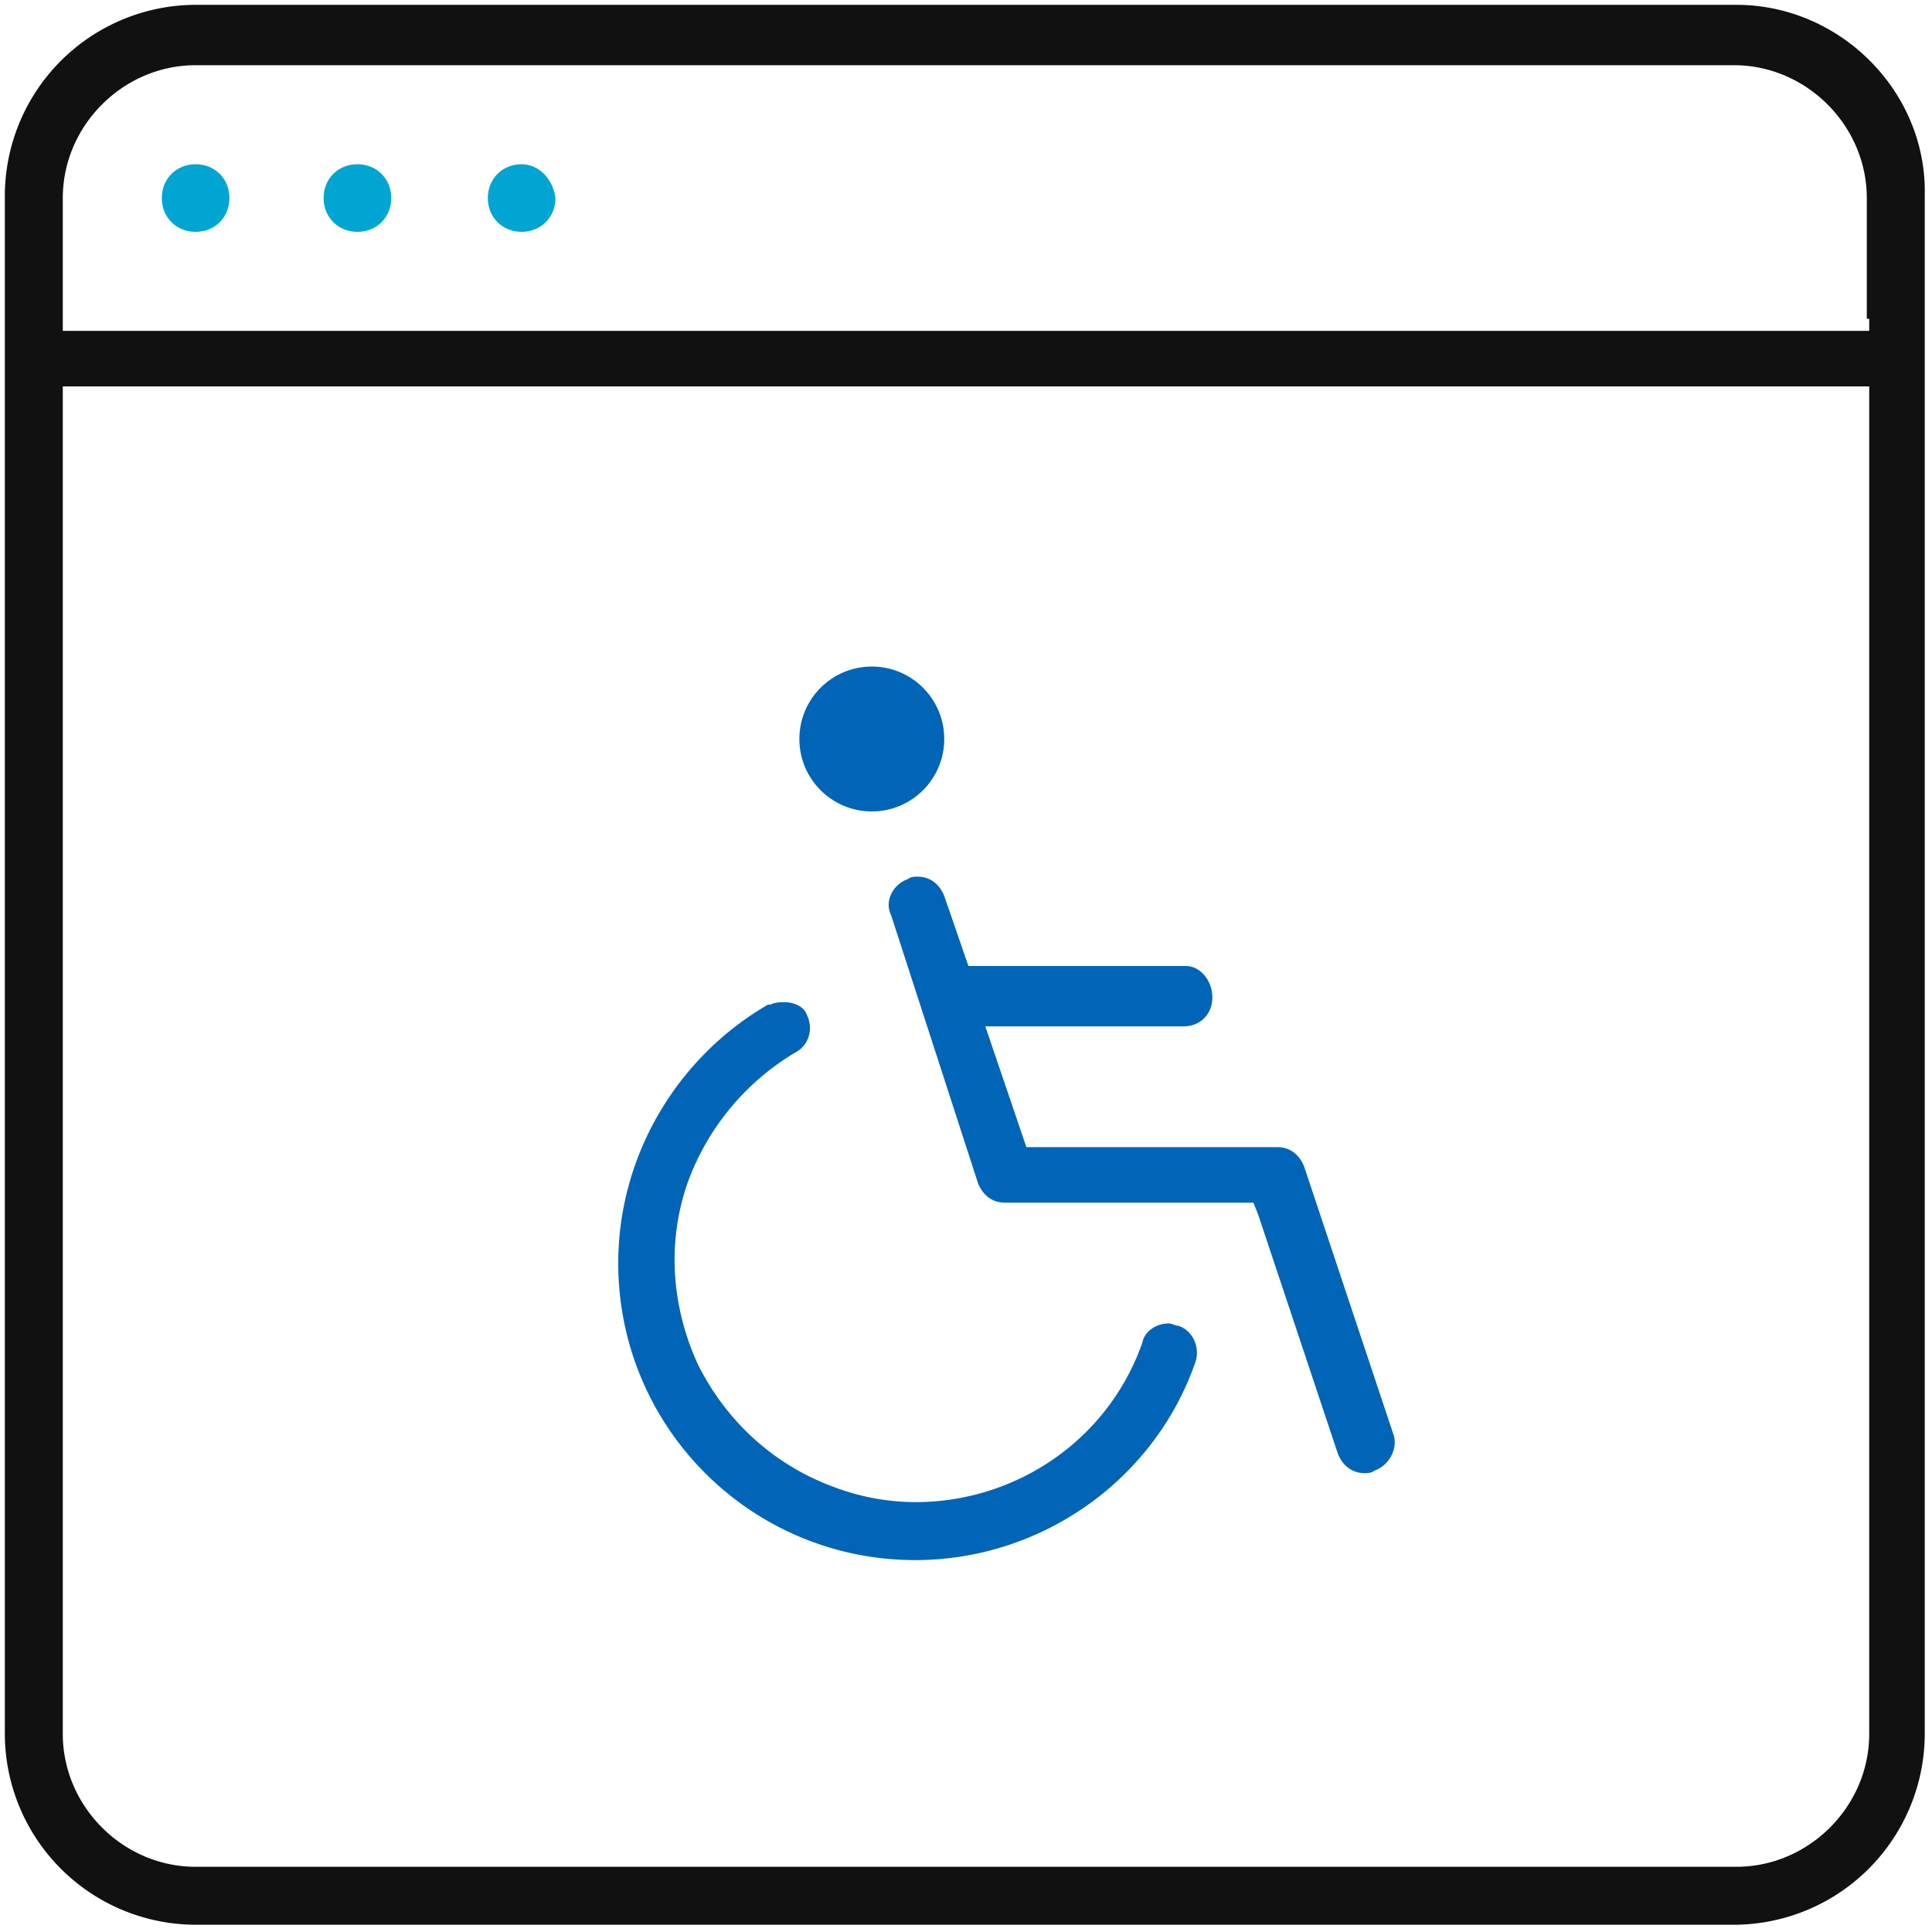
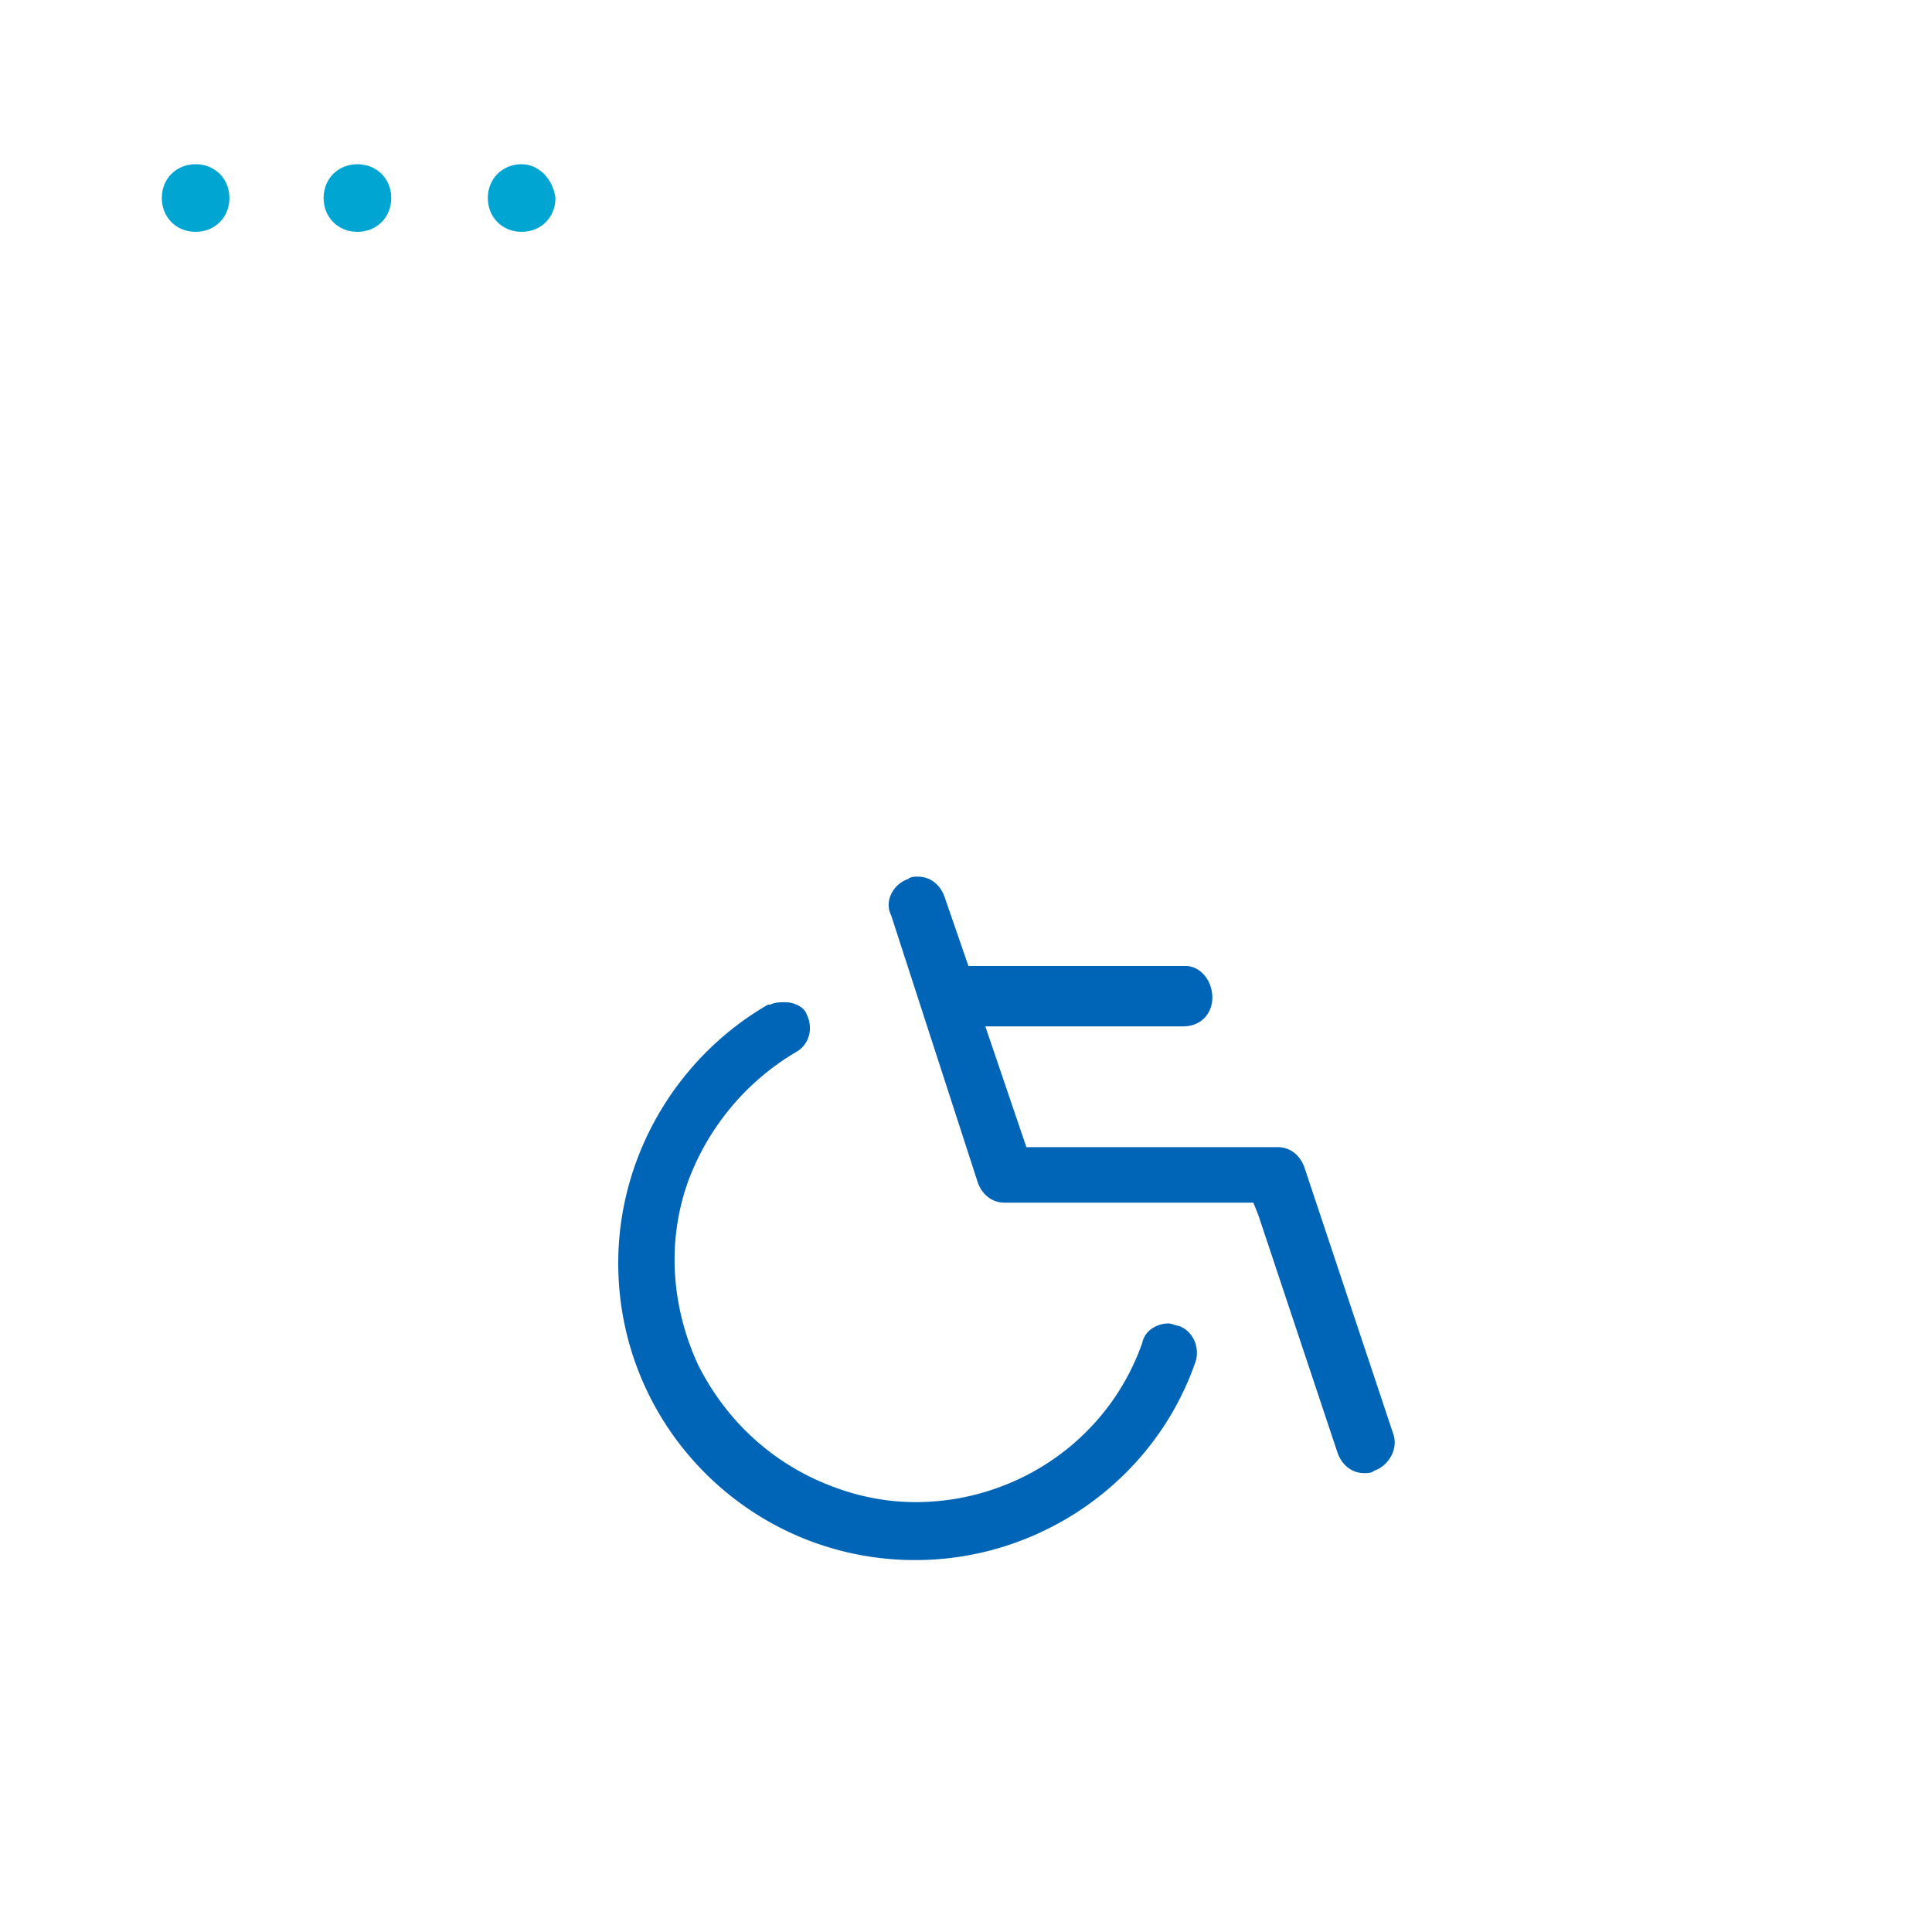
<svg xmlns="http://www.w3.org/2000/svg" viewBox="0 0 80 80">
-   <path d="M71.9.2H8.1A7.92 7.92 0 0 0 .2 8.1v63.7a7.92 7.92 0 0 0 7.9 7.9h63.7a7.92 7.92 0 0 0 7.9-7.9V8.1c.1-4.3-3.5-7.9-7.8-7.9zm5.5 16.3v55.3c0 3-2.5 5.5-5.5 5.5H8.1c-3 0-5.5-2.5-5.5-5.5V16.5 16h.5 73.8.5v.5zm0-3.3v.5h-.5H3.1h-.5v-.5-5c0-3 2.5-5.5 5.5-5.5h63.7c3 0 5.5 2.5 5.5 5.5v5z" fill="#111" />
  <path d="M8.1 6.8c-.8 0-1.4.6-1.4 1.4s.6 1.4 1.4 1.4S9.5 9 9.5 8.2s-.6-1.4-1.4-1.4zm6.7 0c-.8 0-1.4.6-1.4 1.4s.6 1.4 1.4 1.4 1.4-.6 1.4-1.4-.6-1.4-1.4-1.4zm6.8 0c-.8 0-1.4.6-1.4 1.4s.6 1.4 1.4 1.4S23 9 23 8.2c-.1-.8-.7-1.4-1.4-1.4z" fill="#00a5d1" />
  <g fill="#0065b6">
    <path d="M32.5 41.5c-.2 0-.4 0-.6.1h-.1c-3.8 2.2-6.2 6.3-6.2 10.7 0 6.8 5.5 12.3 12.3 12.3 5.2 0 9.9-3.3 11.6-8.2.2-.6-.1-1.3-.7-1.5-.1 0-.3-.1-.4-.1-.5 0-1 .3-1.1.8-1.4 4-5.2 6.6-9.4 6.6a9.6 9.6 0 0 1-3.3-.6c-2.5-.9-4.5-2.7-5.7-5.1-1.1-2.4-1.3-5.1-.4-7.6a10.42 10.42 0 0 1 4.4-5.3c.6-.3.8-1 .5-1.6-.1-.3-.5-.5-.9-.5zM49.1 40h-9l-1-2.9c-.2-.5-.6-.8-1.1-.8-.1 0-.3 0-.4.1-.6.2-1 .9-.7 1.5L40.5 49c.2.5.6.8 1.1.8h10.3l.2.5 3.3 9.9c.2.5.6.8 1.1.8.1 0 .3 0 .4-.1.6-.2 1-.9.8-1.5L54 48.3c-.2-.5-.6-.8-1.1-.8H42.5l-1.7-5H49c.7 0 1.2-.5 1.2-1.2s-.5-1.3-1.1-1.3z" />
-     <circle cx="36.1" cy="30.6" r="3" />
  </g>
</svg>